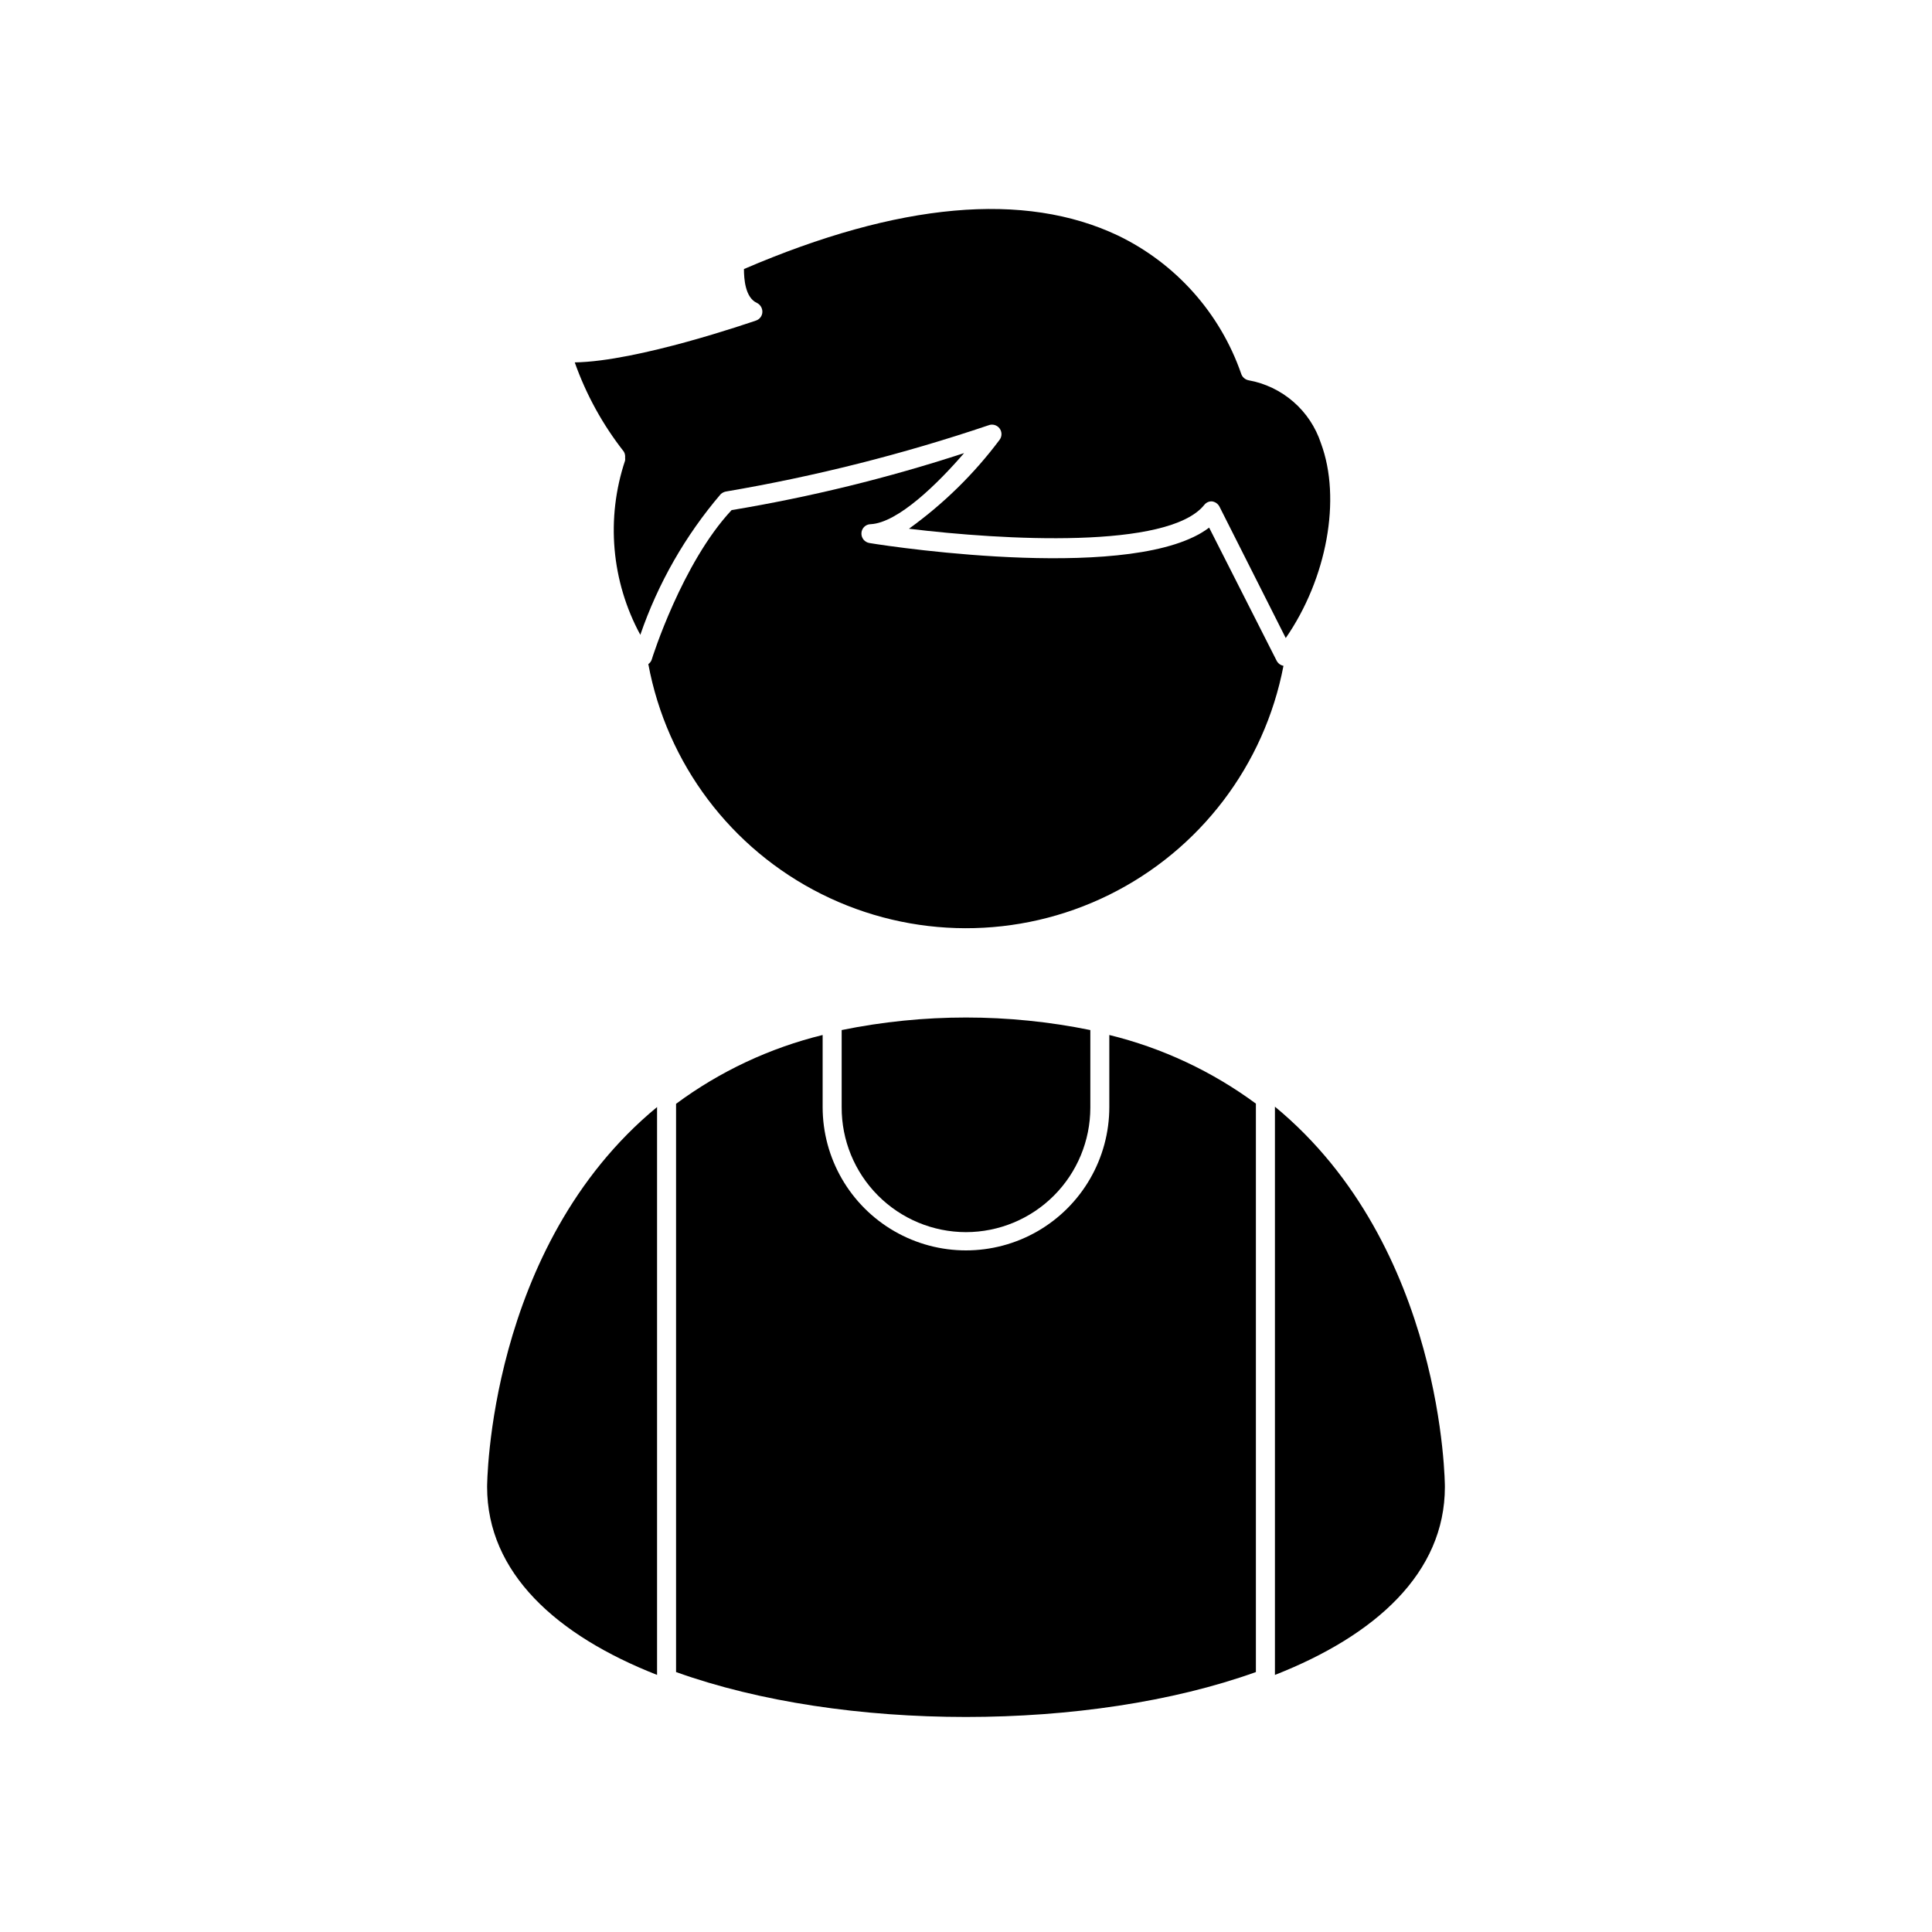
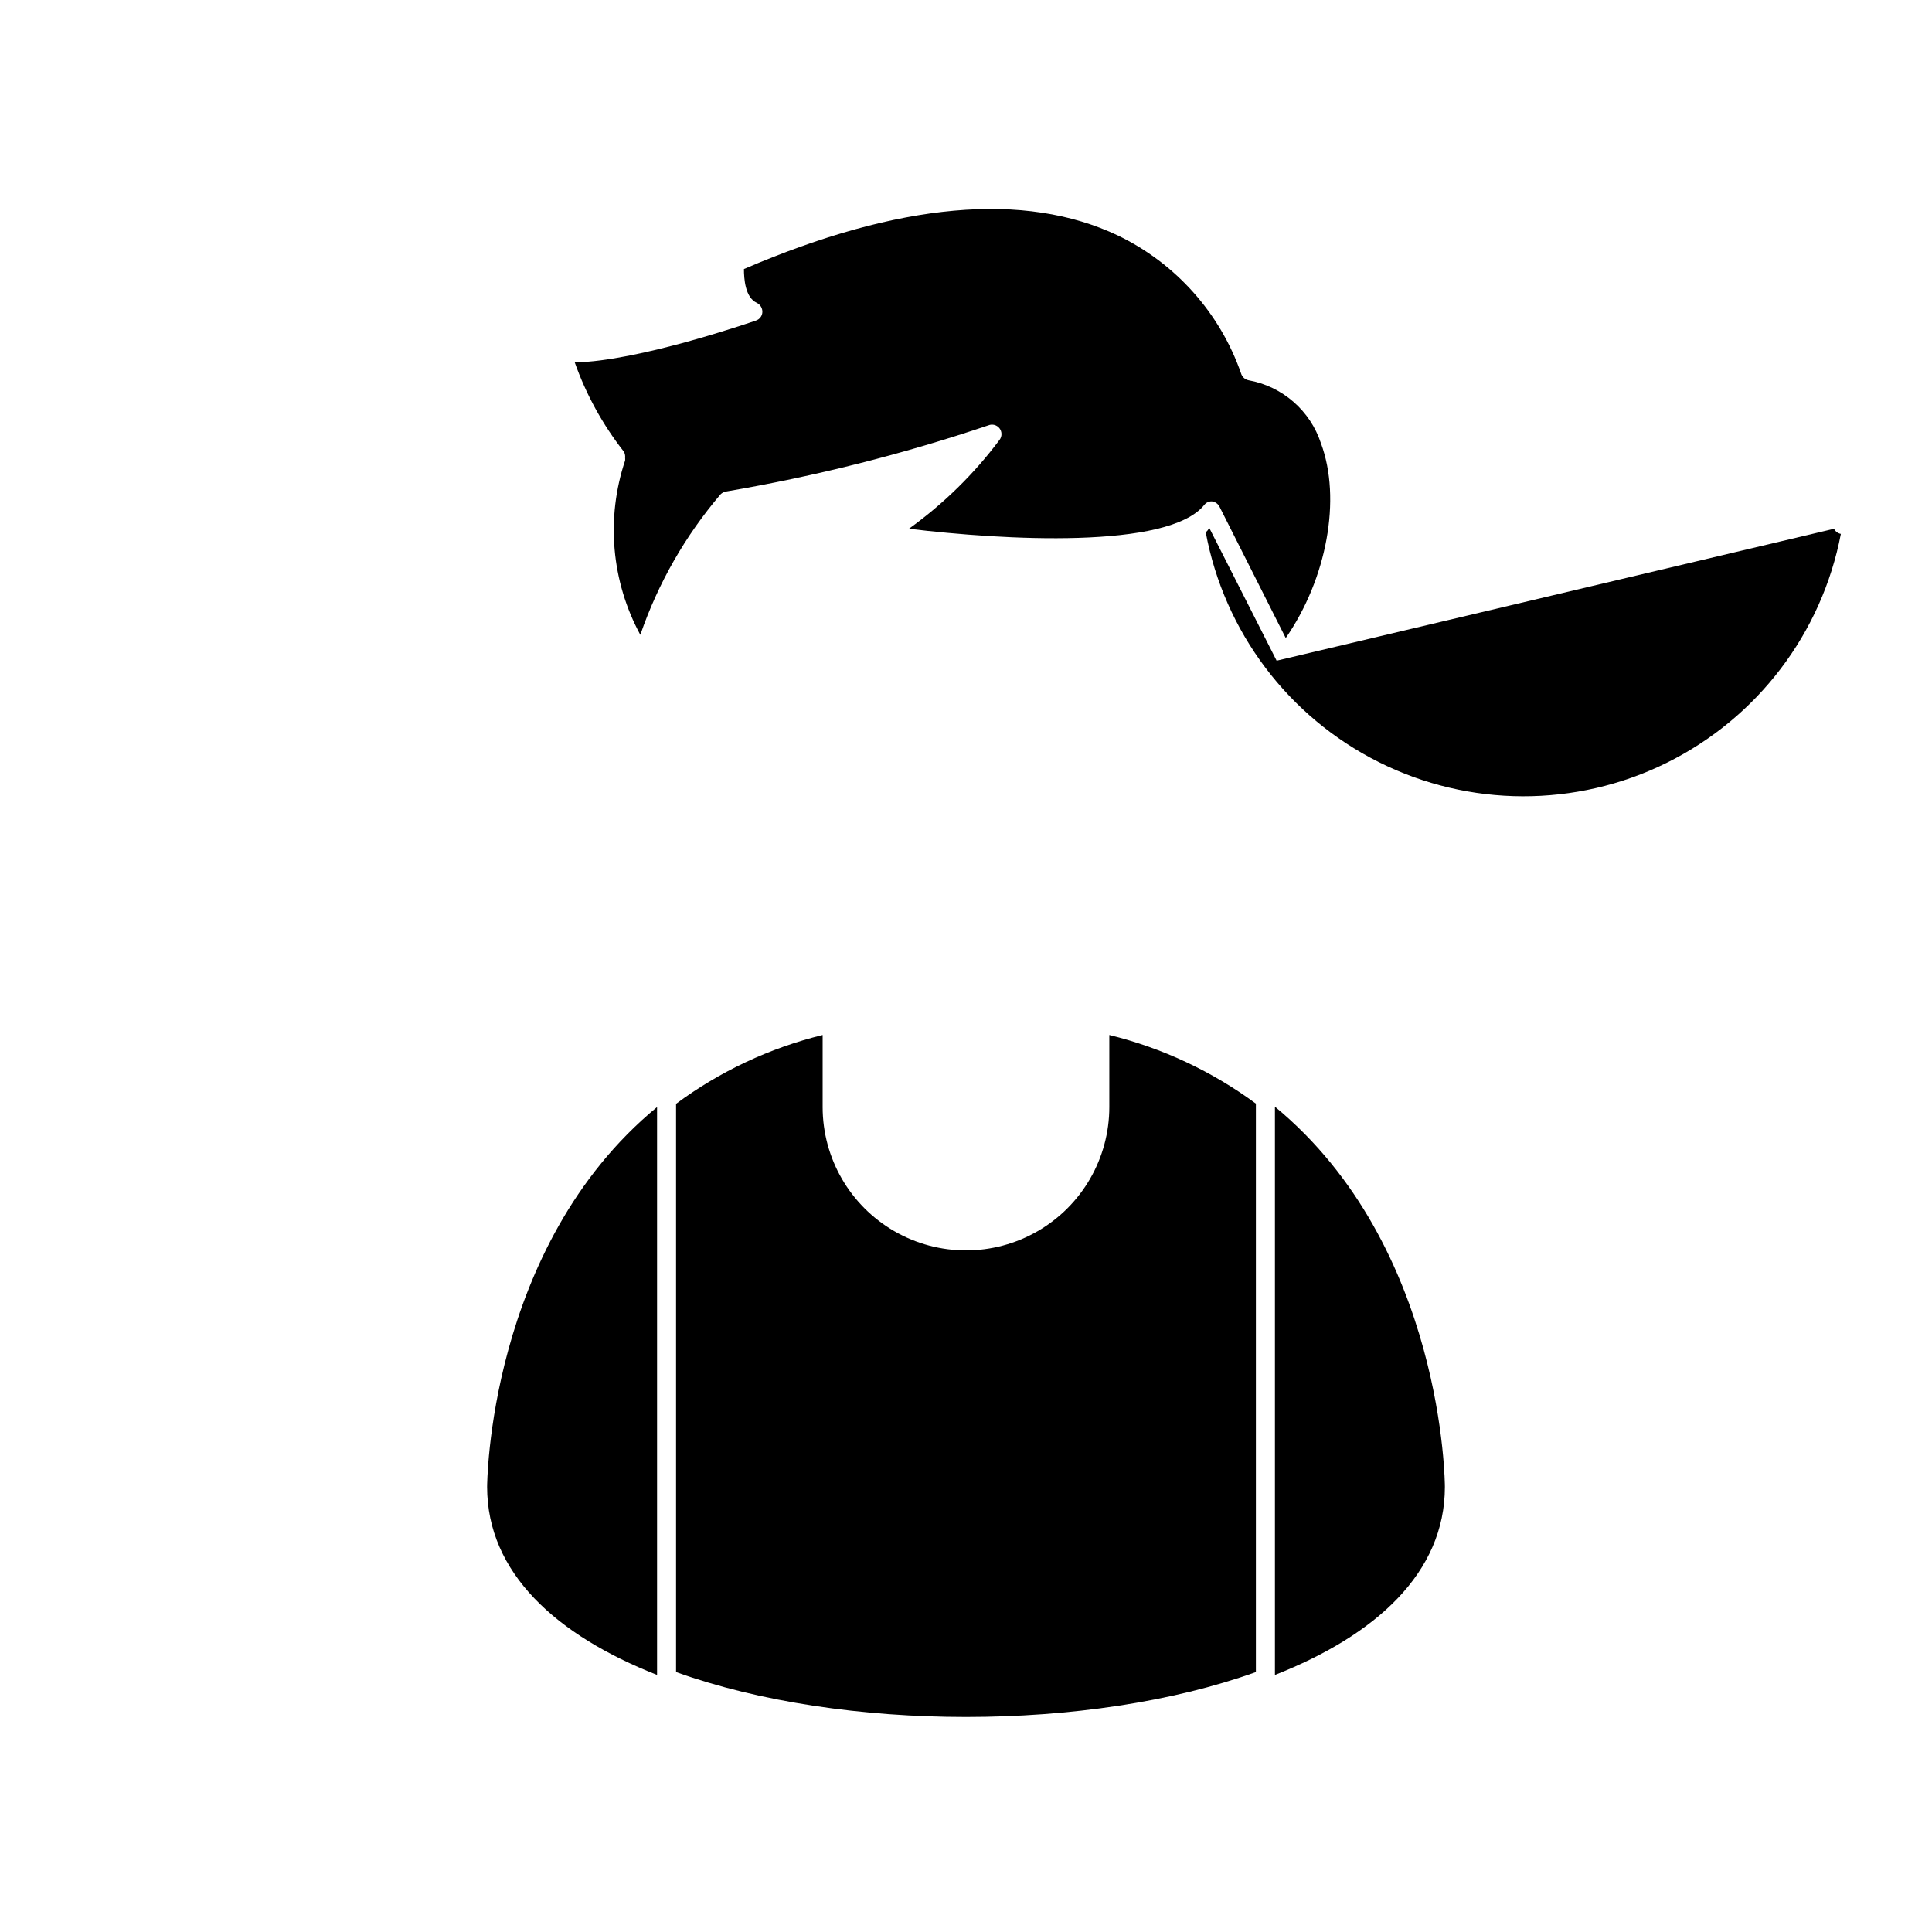
<svg xmlns="http://www.w3.org/2000/svg" fill="#000000" width="800px" height="800px" version="1.1" viewBox="144 144 512 512">
  <g>
-     <path d="m482.32 319.09-17.887-35.266c-19.094 14.559-82.473 5.34-90.027 4.082-1.273-0.207-2.184-1.336-2.117-2.621 0.055-1.305 1.113-2.344 2.418-2.367 7.254-0.352 17.836-10.781 24.789-18.844-20.129 6.586-40.727 11.637-61.617 15.113-13.148 14.055-21.109 39.348-21.16 39.598v0.004c-0.164 0.488-0.484 0.914-0.906 1.207 4.902 26.375 21.879 48.926 45.867 60.93 23.984 12.008 52.211 12.086 76.262 0.207 24.051-11.879 41.148-34.336 46.191-60.684-0.781-0.145-1.449-0.648-1.812-1.359z" />
+     <path d="m482.32 319.09-17.887-35.266v0.004c-0.164 0.488-0.484 0.914-0.906 1.207 4.902 26.375 21.879 48.926 45.867 60.93 23.984 12.008 52.211 12.086 76.262 0.207 24.051-11.879 41.148-34.336 46.191-60.684-0.781-0.145-1.449-0.648-1.812-1.359z" />
    <path d="m481.87 437.28v150.59c26.703-10.48 45.039-27.055 45.039-49.828 0-0.25-0.098-63.68-45.039-100.76z" />
    <path d="m273.09 538.04c0 22.773 18.34 39.348 45.039 49.828v-150.49c-44.988 37.078-45.039 100.66-45.039 100.66z" />
    <path d="m309.66 265.28c0.027 0.25 0.027 0.504 0 0.754-5.113 15.293-3.656 32.023 4.031 46.199 4.691-13.633 11.906-26.262 21.262-37.23 0.41-0.406 0.941-0.672 1.512-0.758 23.582-4.016 46.809-9.879 69.477-17.531 1.043-0.422 2.242-0.098 2.934 0.793 0.688 0.887 0.703 2.129 0.035 3.035-6.762 9.039-14.867 16.988-24.031 23.578 24.887 3.023 68.82 5.543 78.293-6.348 0.477-0.594 1.203-0.93 1.965-0.906 0.855 0.094 1.609 0.605 2.016 1.359l17.582 34.863c10.883-15.719 14.812-36.879 9.32-51.641-1.398-4.25-3.922-8.043-7.301-10.98-3.379-2.934-7.488-4.902-11.895-5.695-0.941-0.188-1.699-0.887-1.965-1.812-5.586-16.02-17.312-29.156-32.594-36.527-24.789-11.789-58.141-8.766-99.148 8.867 0 2.519 0.301 7.559 3.426 8.969h-0.004c0.918 0.453 1.488 1.395 1.461 2.418-0.035 1.043-0.719 1.949-1.711 2.269-1.359 0.453-31.285 10.832-48.012 11.082 3.019 8.531 7.41 16.512 12.996 23.629 0.289 0.484 0.414 1.051 0.352 1.613z" />
    <path d="m437.98 437.38c0 13.57-7.238 26.109-18.992 32.895-11.754 6.789-26.234 6.789-37.988 0-11.754-6.785-18.992-19.324-18.992-32.895v-19.098c-14.031 3.441-27.238 9.641-38.844 18.238v150.59c44.184 15.871 109.48 15.871 153.66 0v-150.64c-11.617-8.57-24.82-14.754-38.844-18.188z" />
-     <path d="m400 470.53c8.734-0.012 17.105-3.488 23.281-9.664 6.176-6.176 9.652-14.551 9.668-23.285v-20.605c-21.742-4.434-44.156-4.434-65.898 0v20.406c-0.043 8.77 3.41 17.191 9.594 23.414 6.18 6.219 14.586 9.723 23.355 9.734z" />
  </g>
</svg>